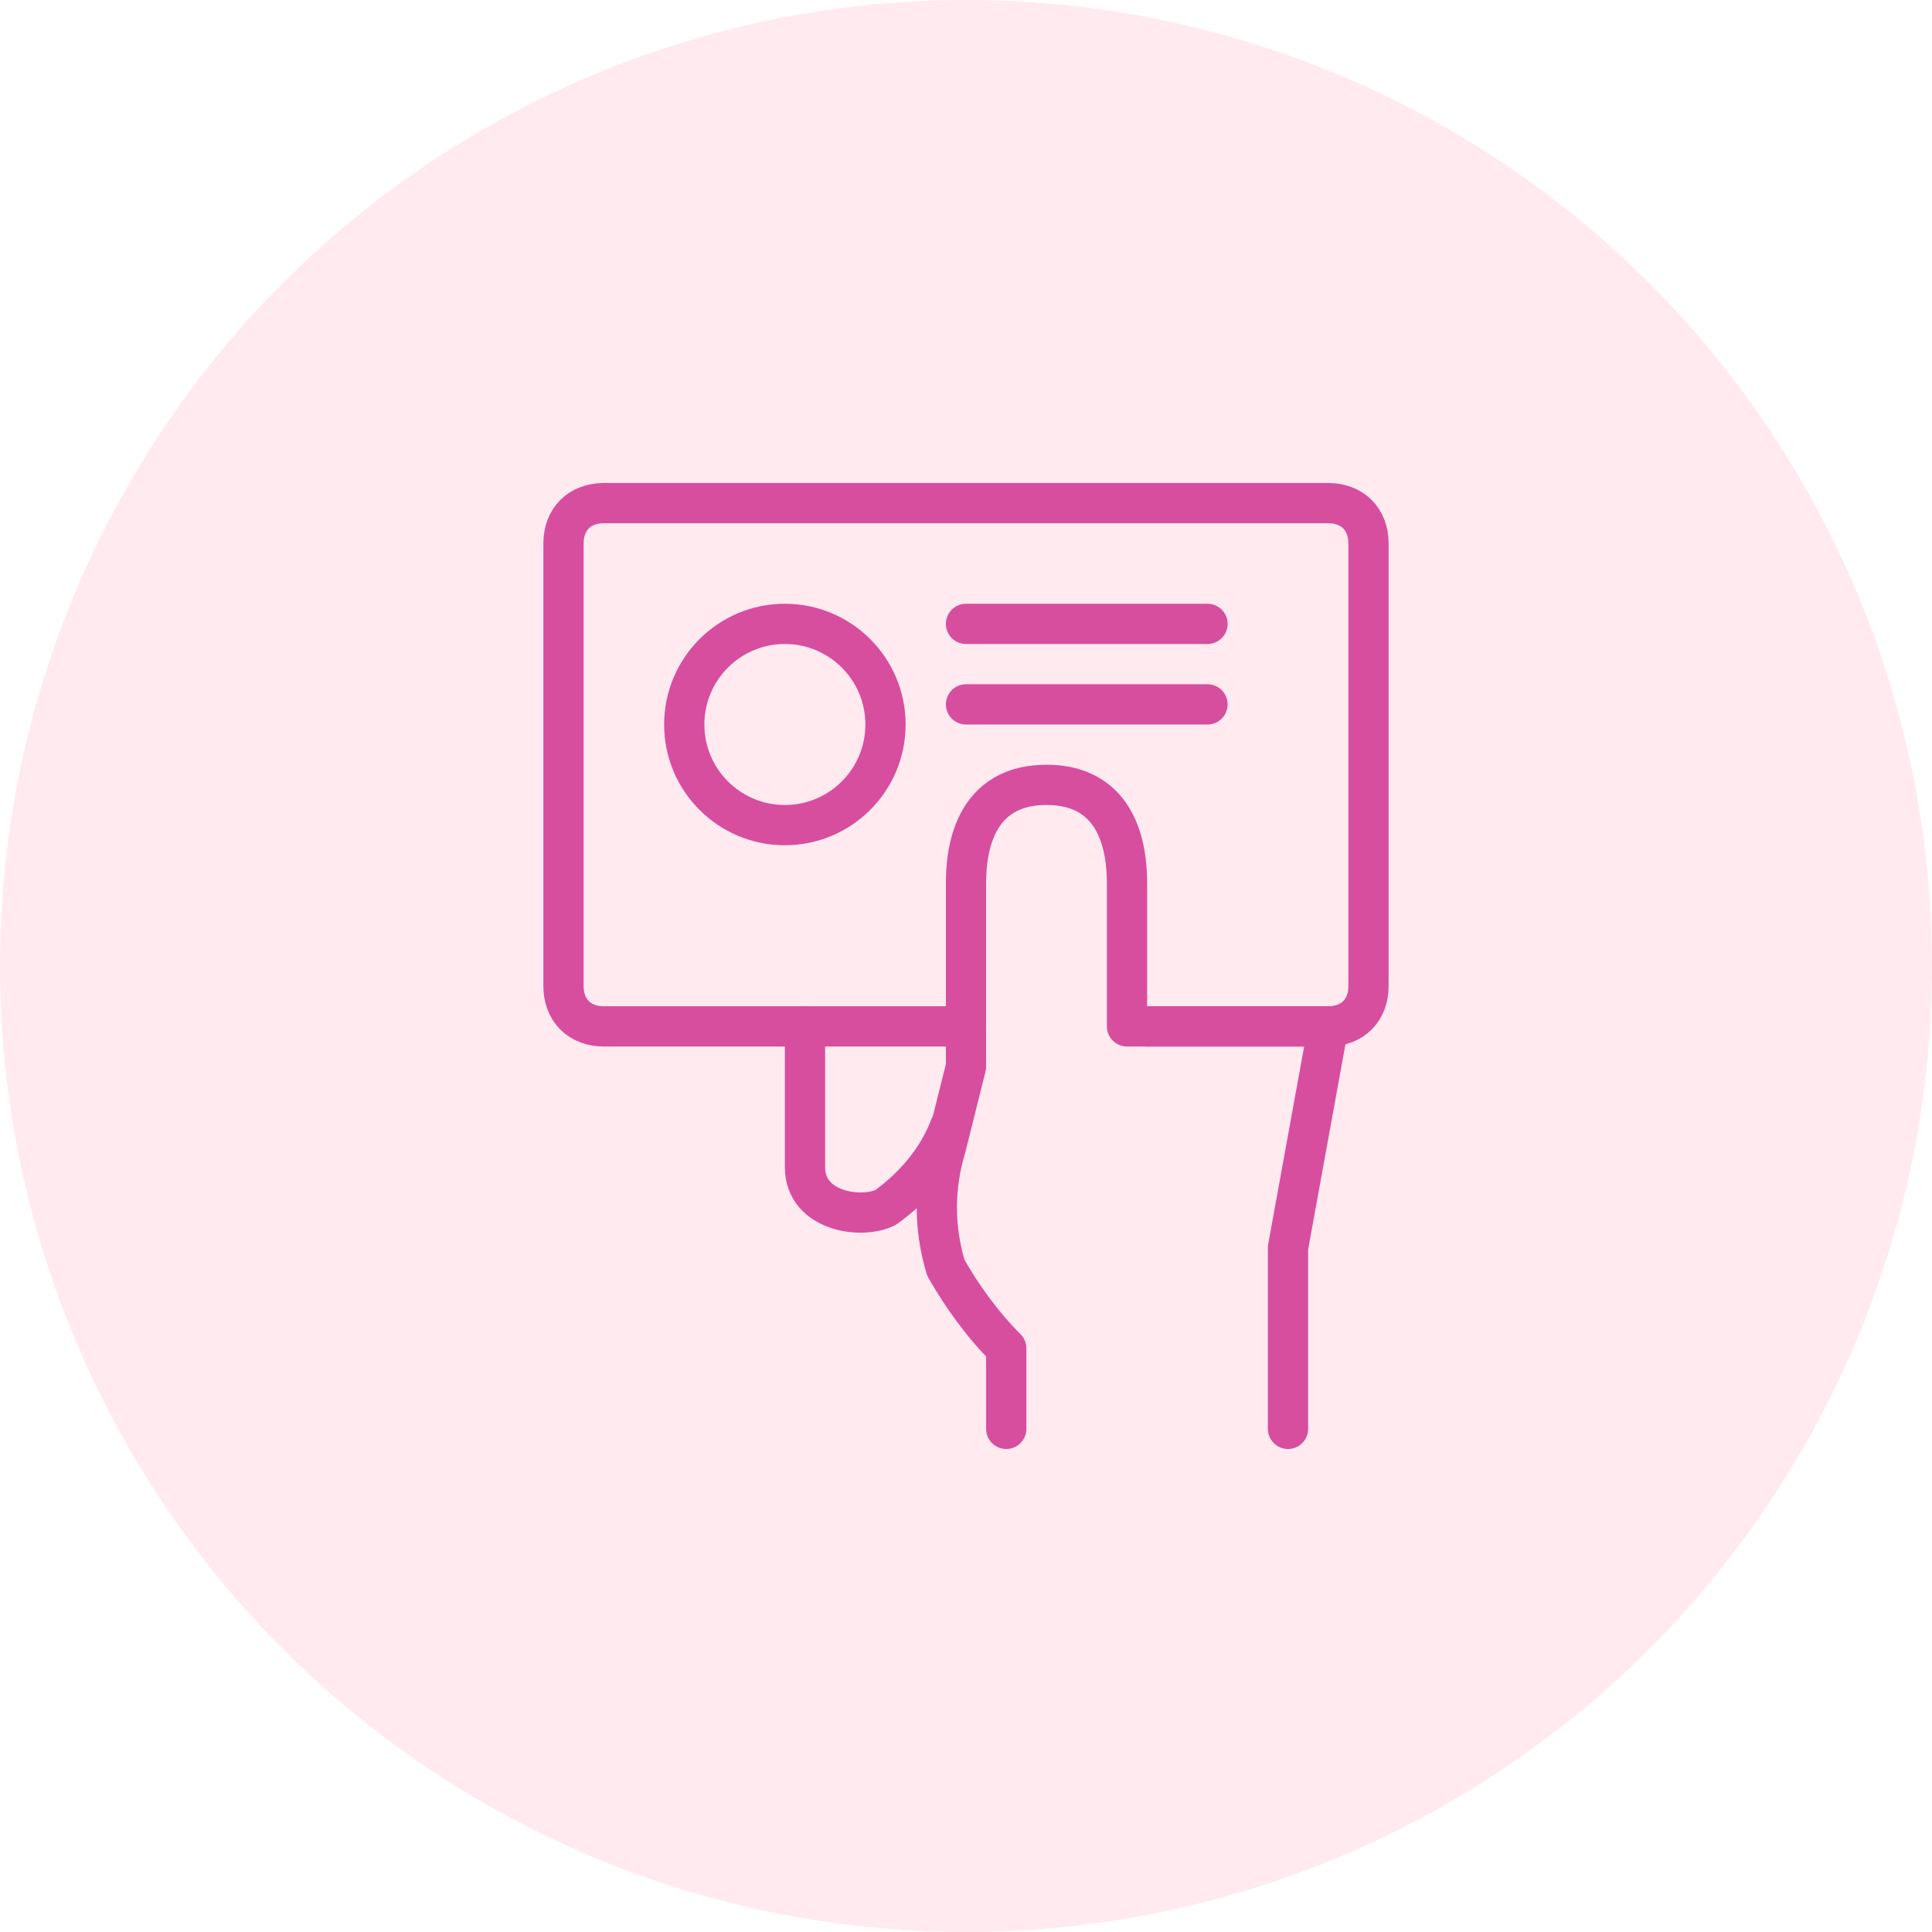
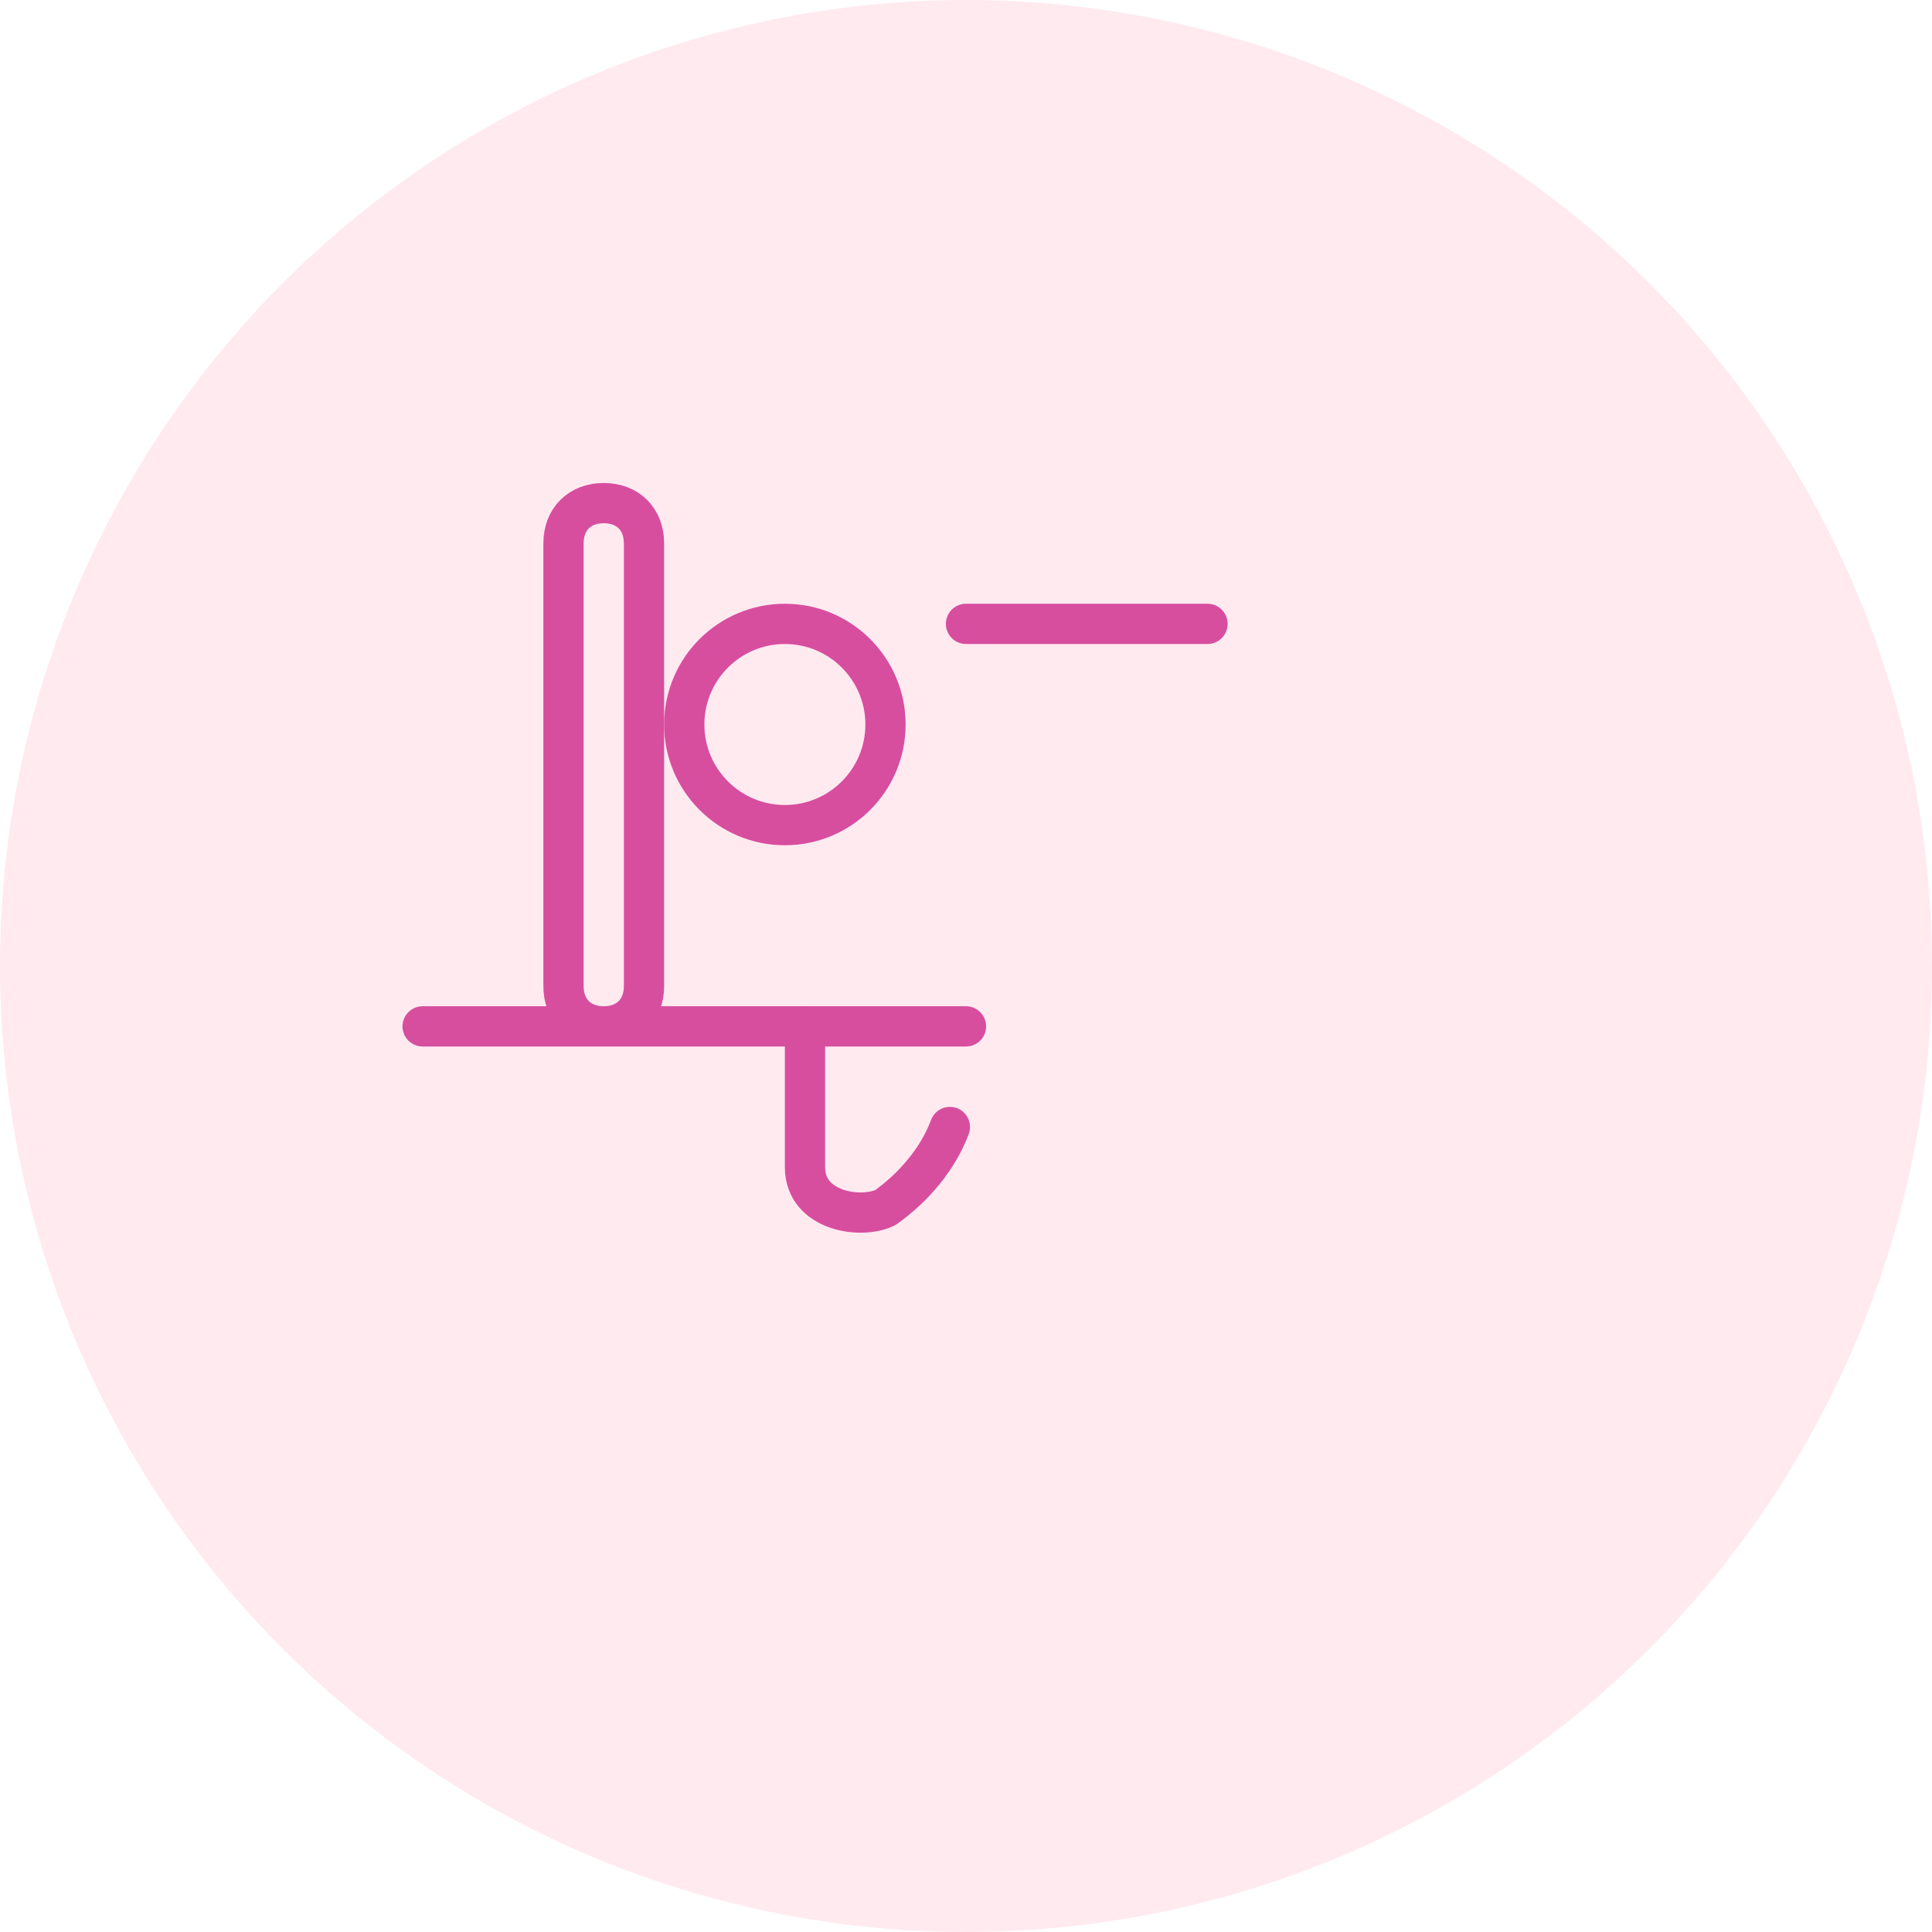
<svg xmlns="http://www.w3.org/2000/svg" version="1.1" id="Layer_1" x="0px" y="0px" viewBox="0 0 48 48" style="enable-background:new 0 0 48 48;" xml:space="preserve">
  <style type="text/css">
	.st0{opacity:0.12;fill:#FF4F81;enable-background:new    ;}
	.st1{opacity:0.78;}
	.st2{fill:none;stroke:#CC2288;stroke-linecap:round;stroke-linejoin:round;}
</style>
  <circle class="st0" cx="24" cy="24" r="24" />
  <g class="st1">
-     <path class="st2" d="M24,25.5h-9c-0.6,0-1-0.4-1-1v-11c0-0.6,0.4-1,1-1h18c0.6,0,1,0.4,1,1v11c0,0.6-0.4,1-1,1h-4.5" />
+     <path class="st2" d="M24,25.5h-9c-0.6,0-1-0.4-1-1v-11c0-0.6,0.4-1,1-1c0.6,0,1,0.4,1,1v11c0,0.6-0.4,1-1,1h-4.5" />
    <line class="st2" x1="24" y1="15.5" x2="30" y2="15.5" />
-     <line class="st2" x1="24" y1="17.5" x2="30" y2="17.5" />
-     <path class="st2" d="M25,35.5v-2c-0.6-0.6-1.1-1.3-1.5-2c-0.3-1-0.3-2,0-3l0.5-2V22c0-0.5,0-2.5,2-2.5s2,2,2,2.5v3.5h5L32,31v4.5" />
    <path class="st2" d="M23.6,28c-0.3,0.8-0.9,1.5-1.6,2c-0.6,0.3-2,0.1-2-1v-3.5" />
    <circle class="st2" cx="19.5" cy="18" r="2.5" />
  </g>
</svg>